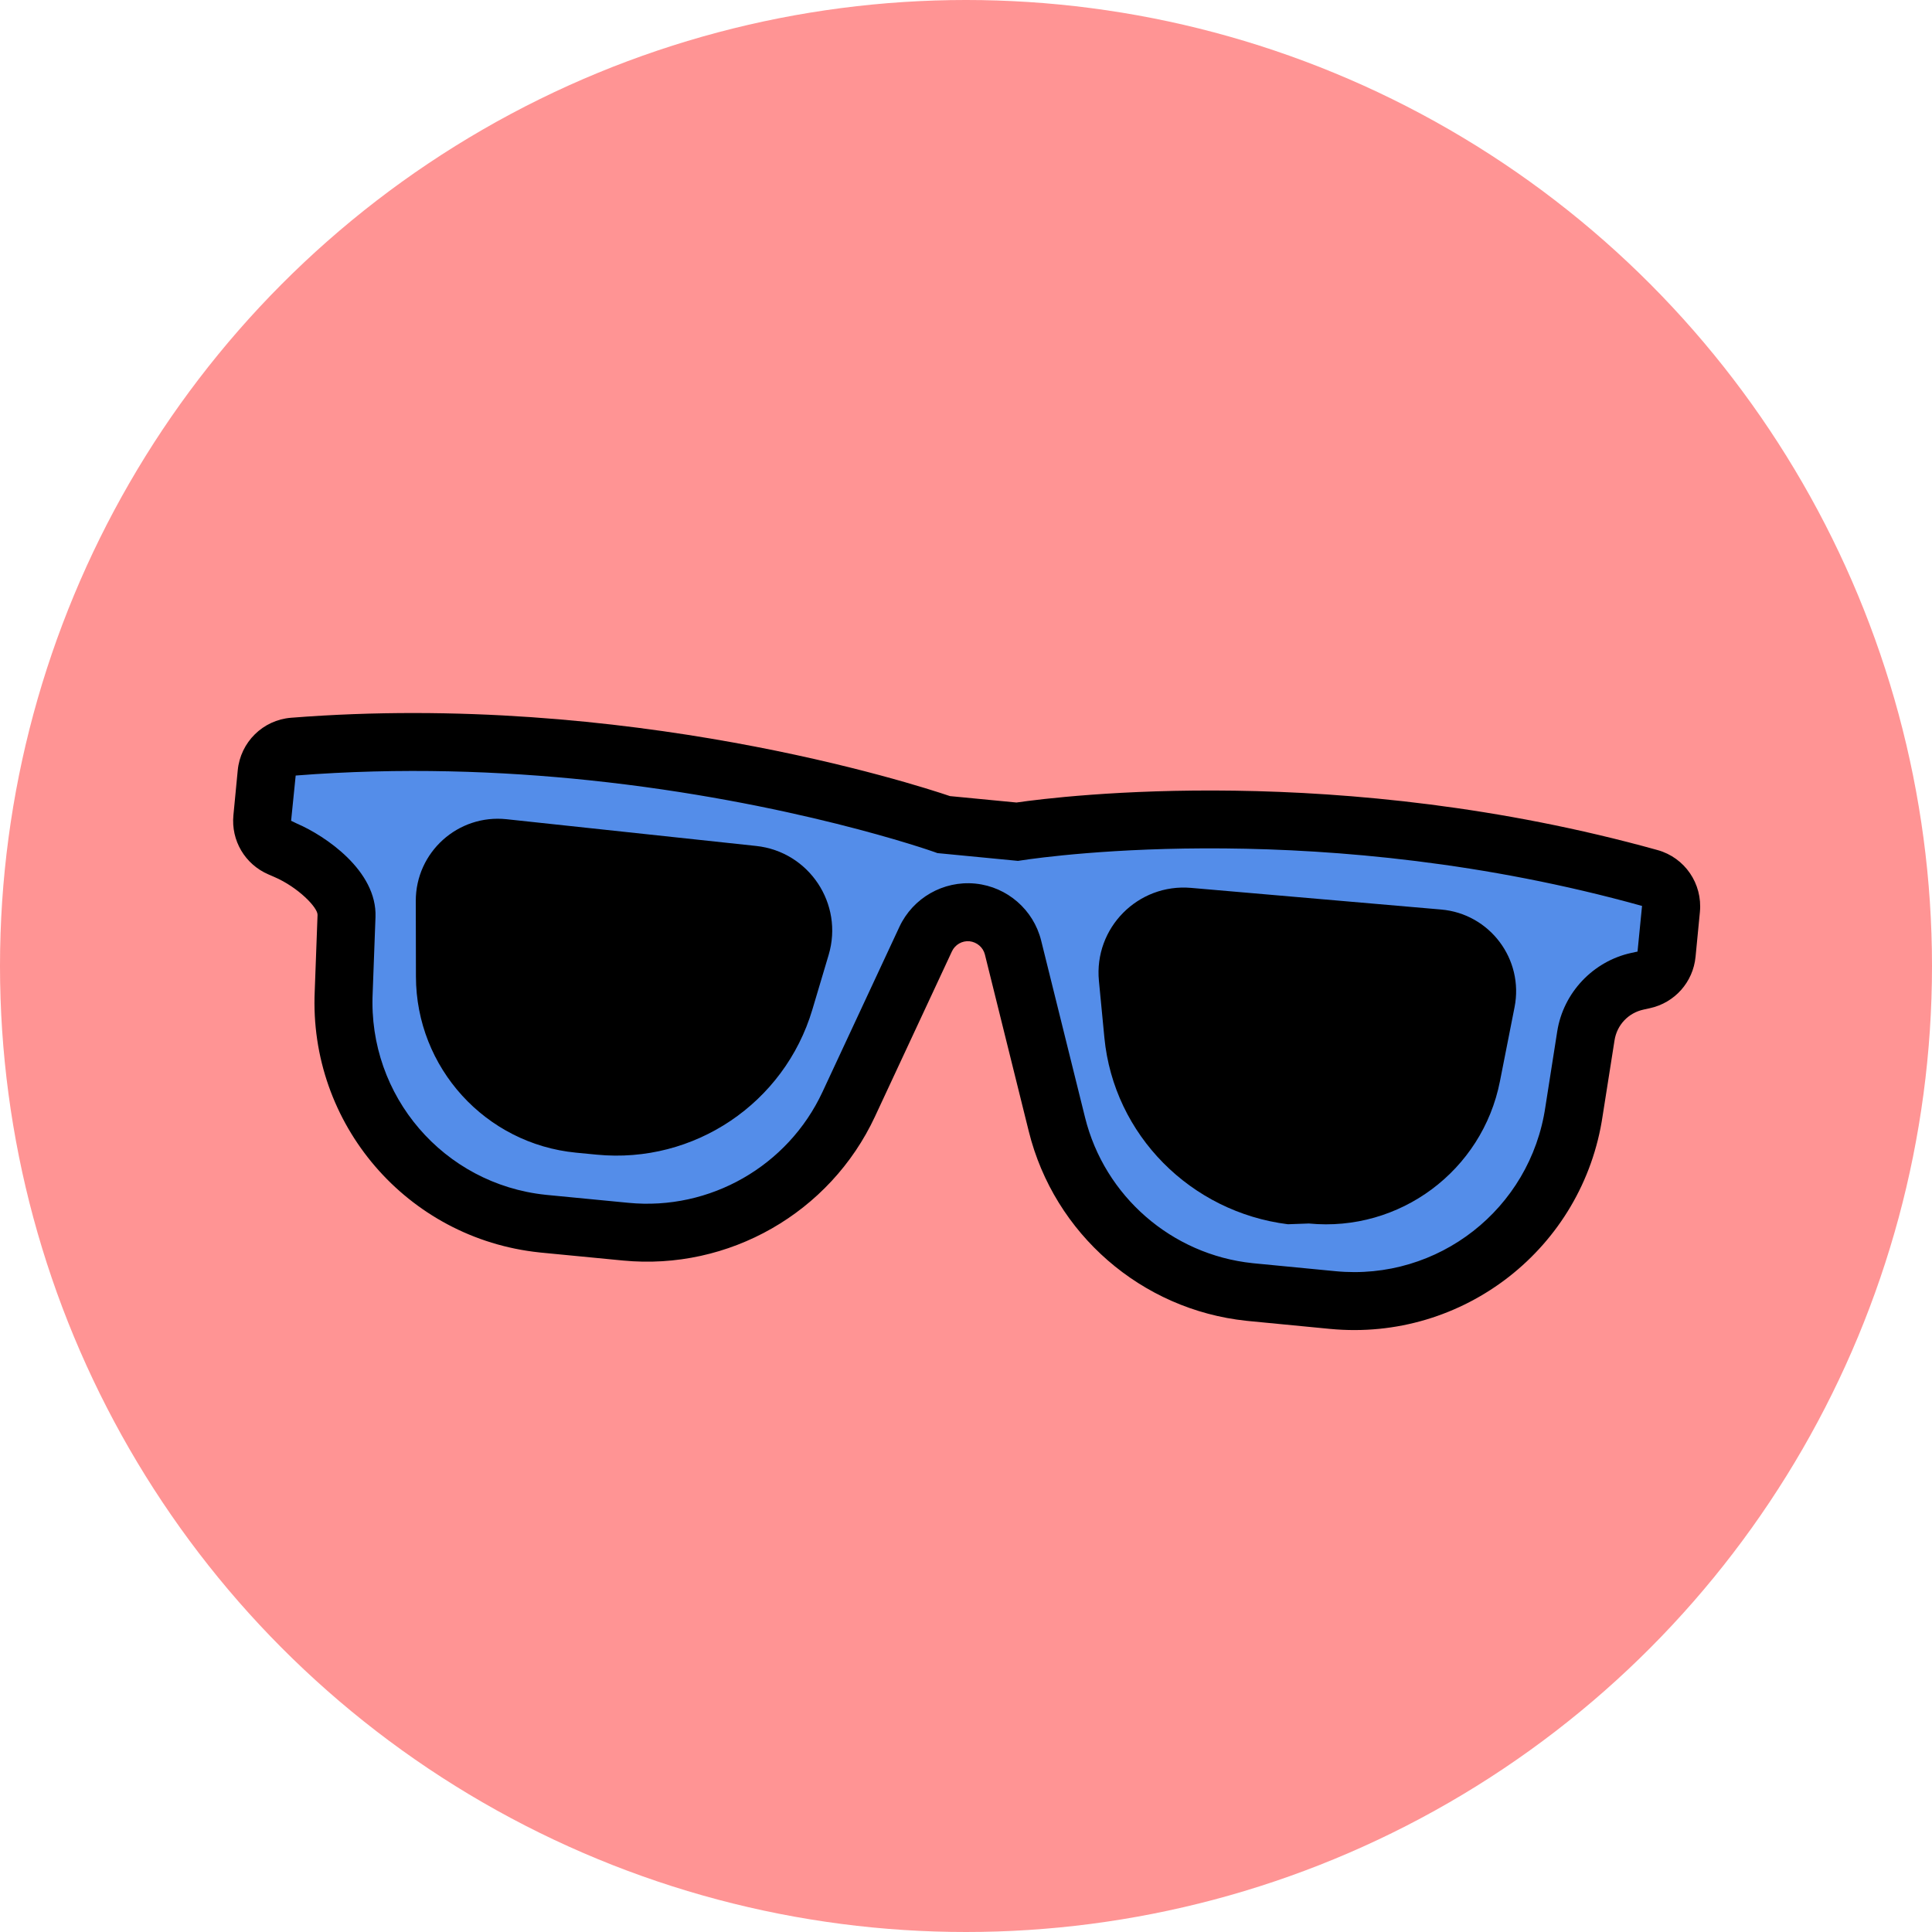
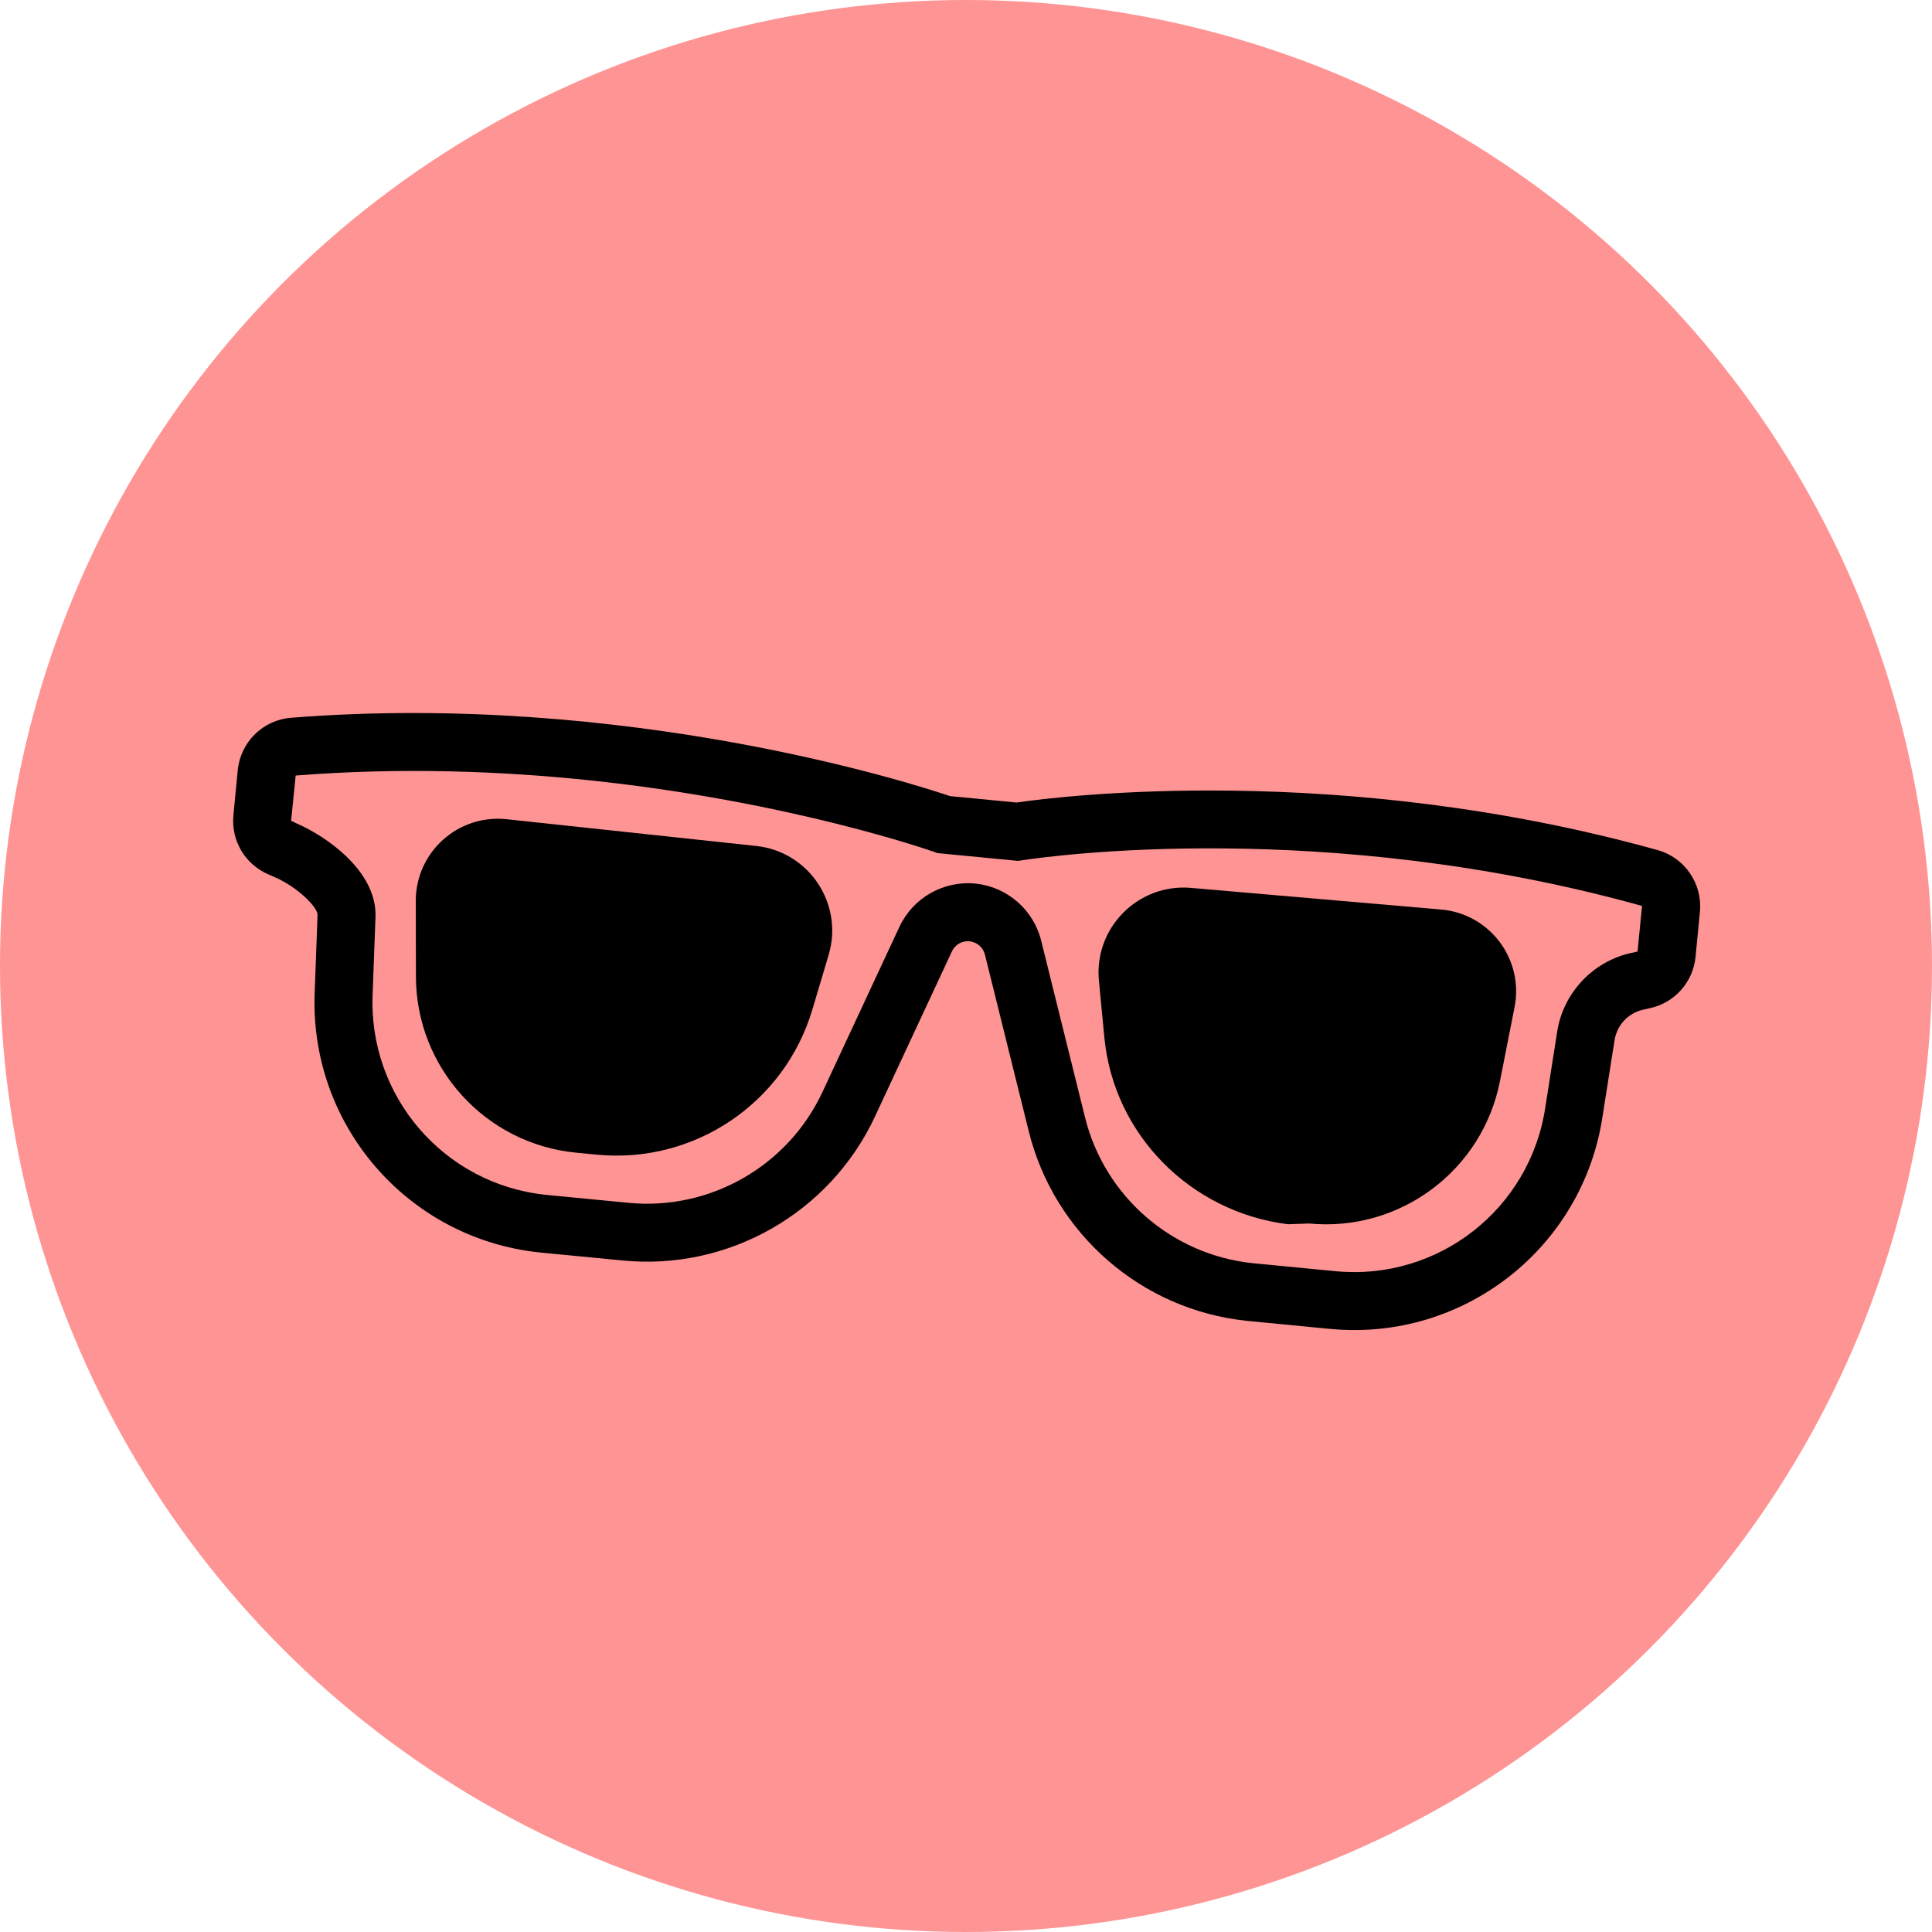
<svg xmlns="http://www.w3.org/2000/svg" width="54px" height="54px" viewBox="0 0 54 54" version="1.1">
  <title>illustrations/avatar/lunette</title>
  <desc>Created with Sketch.</desc>
  <g id="Theme" stroke="none" stroke-width="1" fill="none" fill-rule="evenodd">
    <g id="alloprof_icones+illustrations" transform="translate(-339, -5088)">
      <g id="illustrations/avatar/lunette" transform="translate(321, 5071)">
        <circle id="Oval" fill="#FF9494" cx="45" cy="44" r="27" />
        <g id="illustrations/stickers/desktop/autres/sans-contour/fun/lunettes/M" transform="translate(44.61, 45.401) rotate(6) translate(-44.61, -45.401) translate(4.11, 4.901)">
-           <path d="M59.493,34.622 C50.296,33.075 42.689,34.943 41.772,35.183 L39.711,35.2 C38.79,34.976 30.573,33.234 21.404,34.933 C21.013,35.006 20.733,35.352 20.736,35.749 L20.747,37.007 C20.749,37.365 20.983,37.679 21.324,37.785 L21.496,37.839 C22.227,38.067 23.324,38.721 23.375,39.486 L23.52,41.613 C23.713,44.918 26.464,47.491 29.775,47.464 L32.061,47.445 C34.694,47.423 37.028,45.743 37.885,43.252 L39.542,38.436 C39.722,37.914 40.21,37.563 40.761,37.558 C41.312,37.554 41.806,37.897 41.994,38.415 L43.731,43.204 C44.629,45.68 46.991,47.32 49.625,47.299 L51.91,47.28 C55.22,47.252 57.928,44.634 58.067,41.326 L58.177,39.197 C58.216,38.431 58.721,37.769 59.449,37.529 L59.62,37.472 C59.959,37.36 60.187,37.042 60.184,36.685 L60.174,35.426 C60.171,35.03 59.884,34.688 59.493,34.622" id="frame" fill="#548DE9" />
          <path d="M29.739,35.004 C27.251,35.004 24.454,35.192 21.552,35.73 L21.557,37.001 L21.736,37.065 C22.544,37.317 24.096,38.136 24.184,39.431 L24.328,41.558 C24.496,44.427 26.861,46.654 29.722,46.654 C29.738,46.654 29.753,46.654 29.768,46.654 L32.054,46.635 C34.34,46.616 36.375,45.15 37.119,42.989 L38.776,38.172 C39.067,37.328 39.862,36.756 40.754,36.748 L40.771,36.748 C41.657,36.748 42.453,37.305 42.756,38.139 L44.493,42.928 C45.267,45.062 47.305,46.489 49.573,46.489 C49.588,46.489 49.603,46.489 49.618,46.489 L51.903,46.47 C54.785,46.446 57.137,44.172 57.258,41.292 L57.367,39.156 C57.423,38.064 58.158,37.102 59.195,36.759 L59.366,36.703 L59.358,35.421 C50.311,33.899 42.803,35.751 41.977,35.967 L41.88,35.992 L39.617,36.011 L39.519,35.987 C39.461,35.973 35.399,35.004 29.739,35.004 M29.722,48.274 C26.003,48.274 22.929,45.38 22.711,41.66 L22.567,39.54 C22.553,39.336 21.947,38.828 21.255,38.612 L21.083,38.558 C20.403,38.346 19.942,37.726 19.937,37.014 L19.926,35.755 C19.919,34.962 20.479,34.281 21.256,34.137 C30.517,32.42 38.787,34.161 39.8,34.39 L41.667,34.374 C42.911,34.059 50.536,32.294 59.627,33.823 L59.627,33.823 C60.407,33.954 60.977,34.626 60.984,35.42 L60.994,36.678 C61,37.389 60.55,38.018 59.874,38.241 L59.703,38.298 C59.289,38.434 59.008,38.803 58.986,39.238 L58.876,41.368 C58.719,45.103 55.662,48.058 51.917,48.09 L49.631,48.109 C49.612,48.109 49.592,48.109 49.573,48.109 C46.625,48.109 43.976,46.255 42.97,43.48 L41.233,38.691 C41.162,38.496 40.974,38.37 40.768,38.368 C40.56,38.37 40.376,38.503 40.308,38.699 L38.651,43.516 C37.684,46.325 35.038,48.23 32.067,48.255 L29.782,48.274 C29.762,48.274 29.742,48.274 29.722,48.274" id="contour-noir" fill="#000000" />
          <path d="M27.542,36.328 L34.556,36.342 C36.044,36.344 37.164,37.696 36.891,39.158 L36.598,40.726 C36.096,43.412 33.763,45.366 31.03,45.389 L30.45,45.394 C27.902,45.415 25.753,43.5 25.482,40.966 L25.257,38.866 C25.112,37.509 26.177,36.326 27.542,36.328 Z M53.783,36.108 C55.148,36.082 56.233,37.248 56.11,38.608 L56.11,38.608 L55.92,40.712 C55.691,43.25 53.573,45.201 51.024,45.222 L51.024,45.222 L50.444,45.304 C47.711,45.25 45.345,43.334 44.798,40.656 L44.798,40.656 L44.48,39.093 C44.182,37.635 45.28,36.265 46.768,36.237 L46.768,36.237 Z" id="verres" fill="#000000" />
        </g>
      </g>
    </g>
  </g>
</svg>